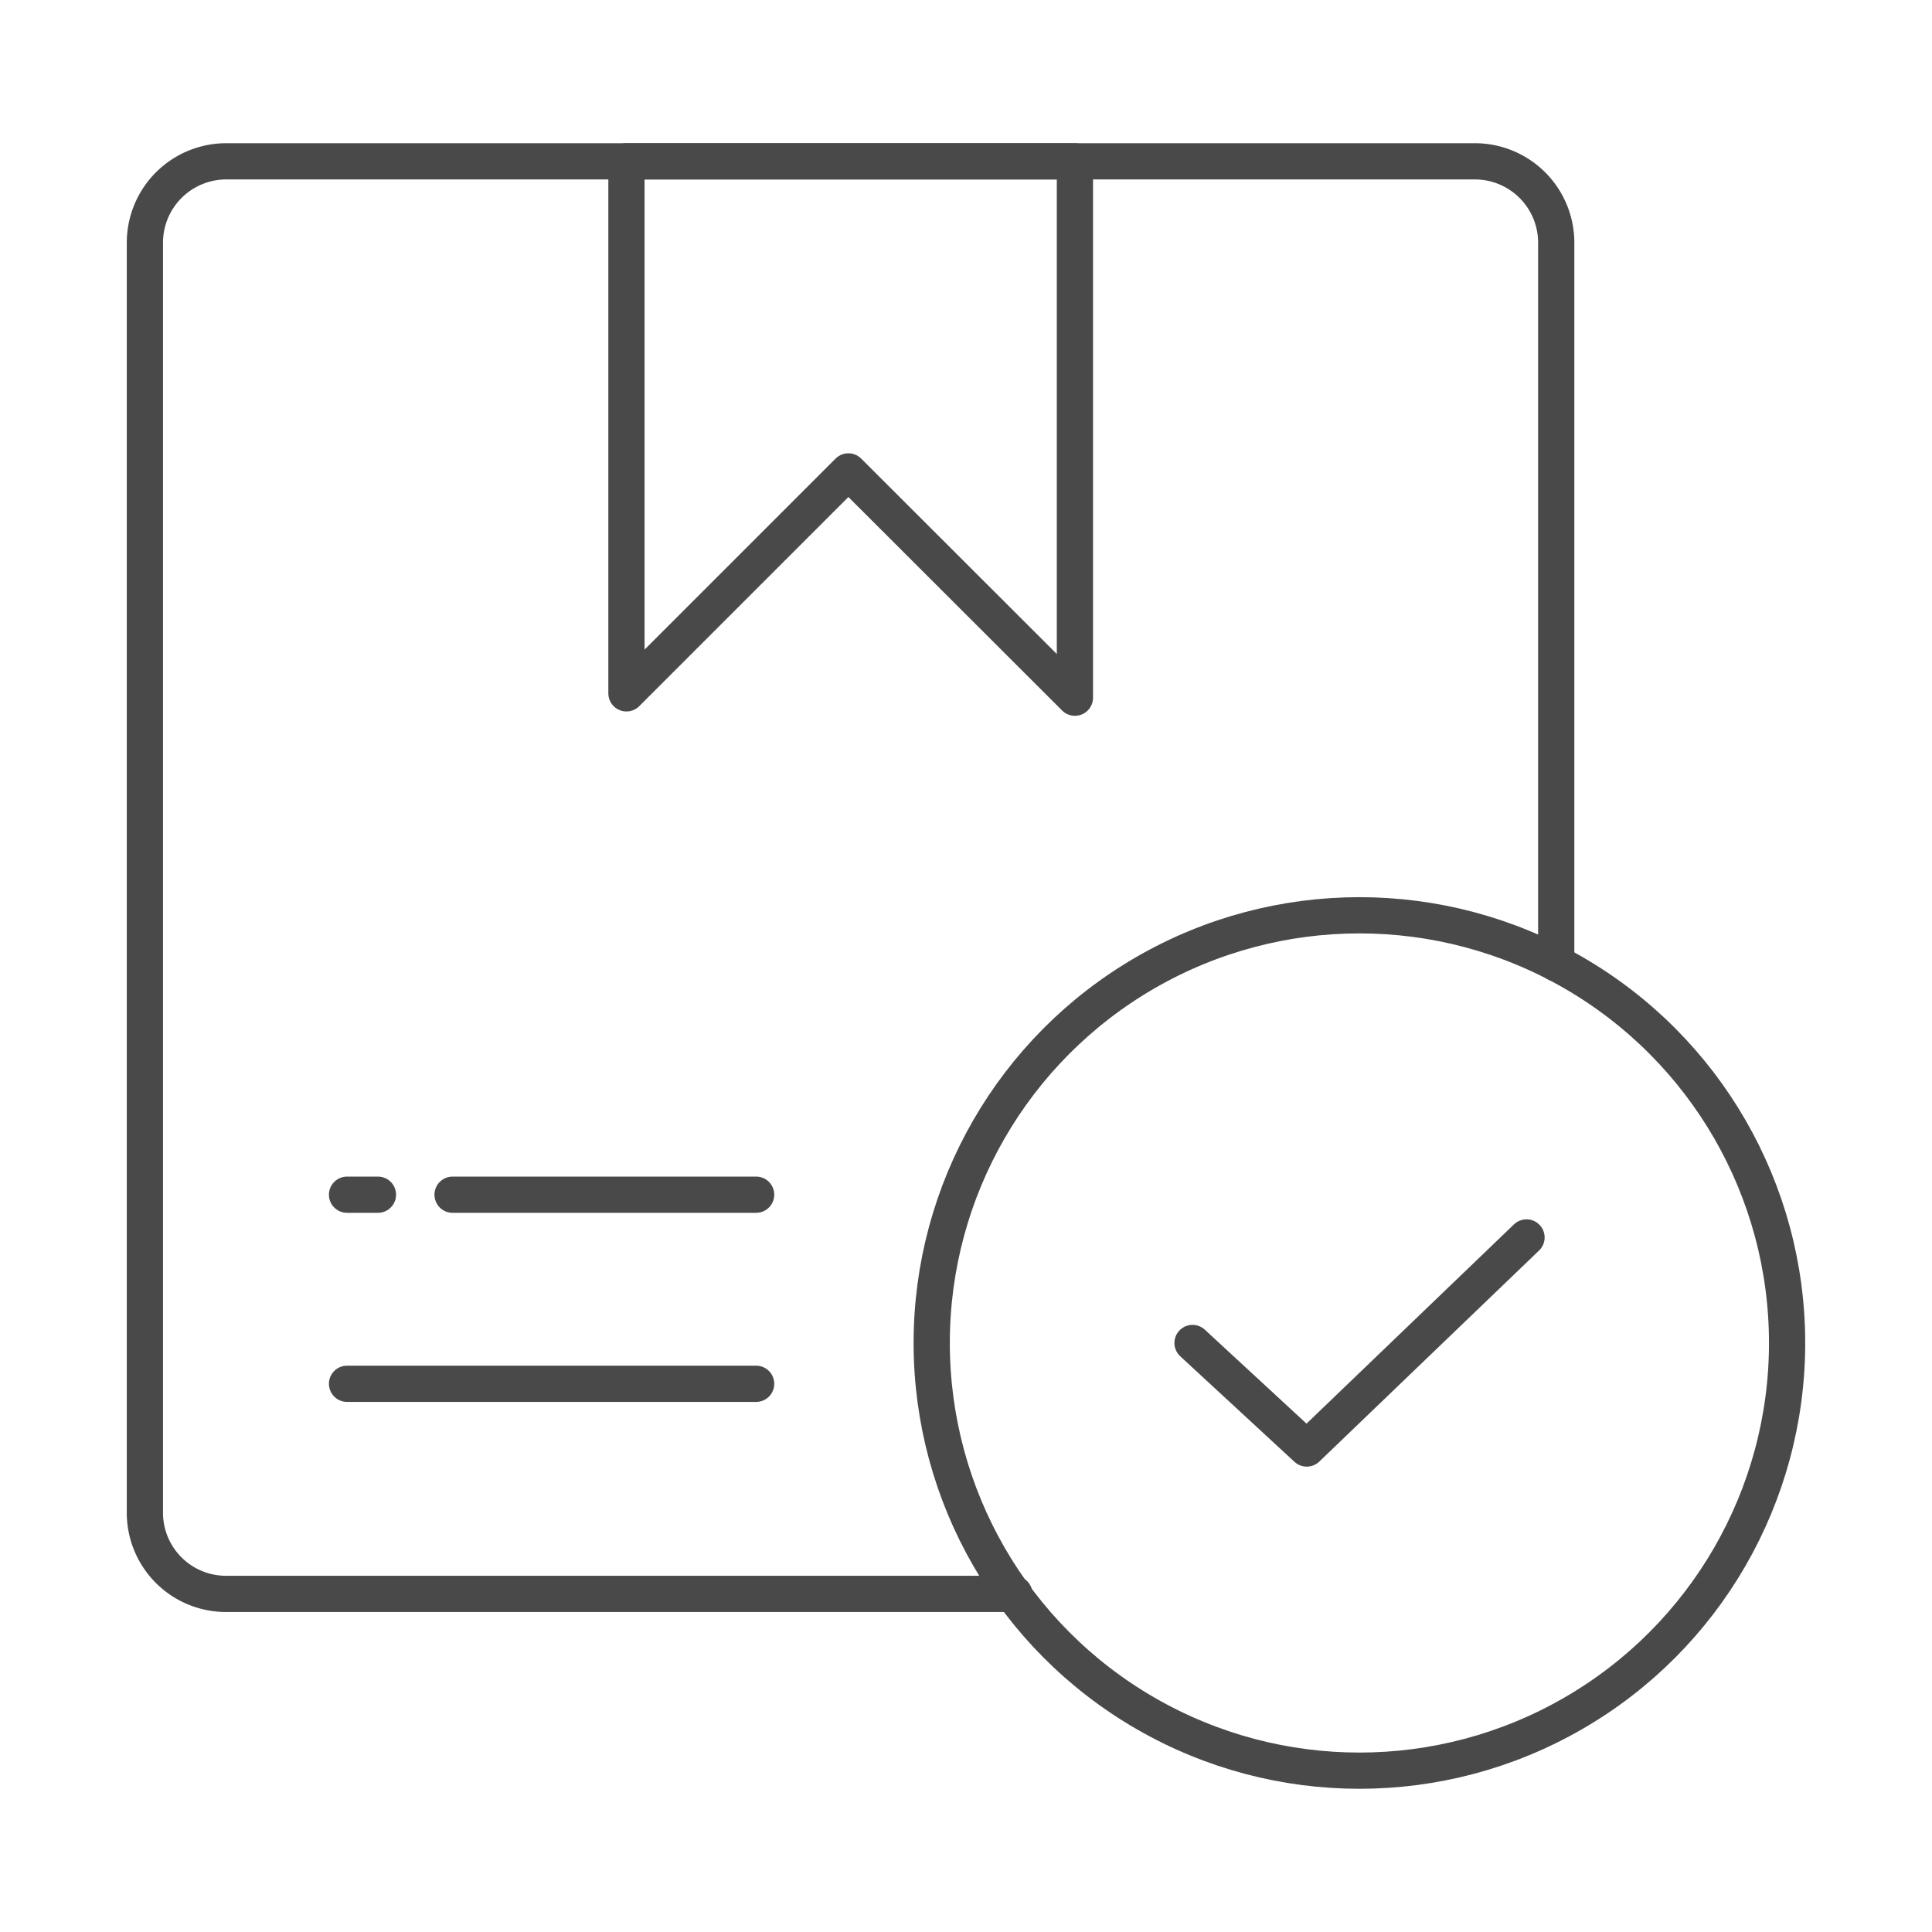
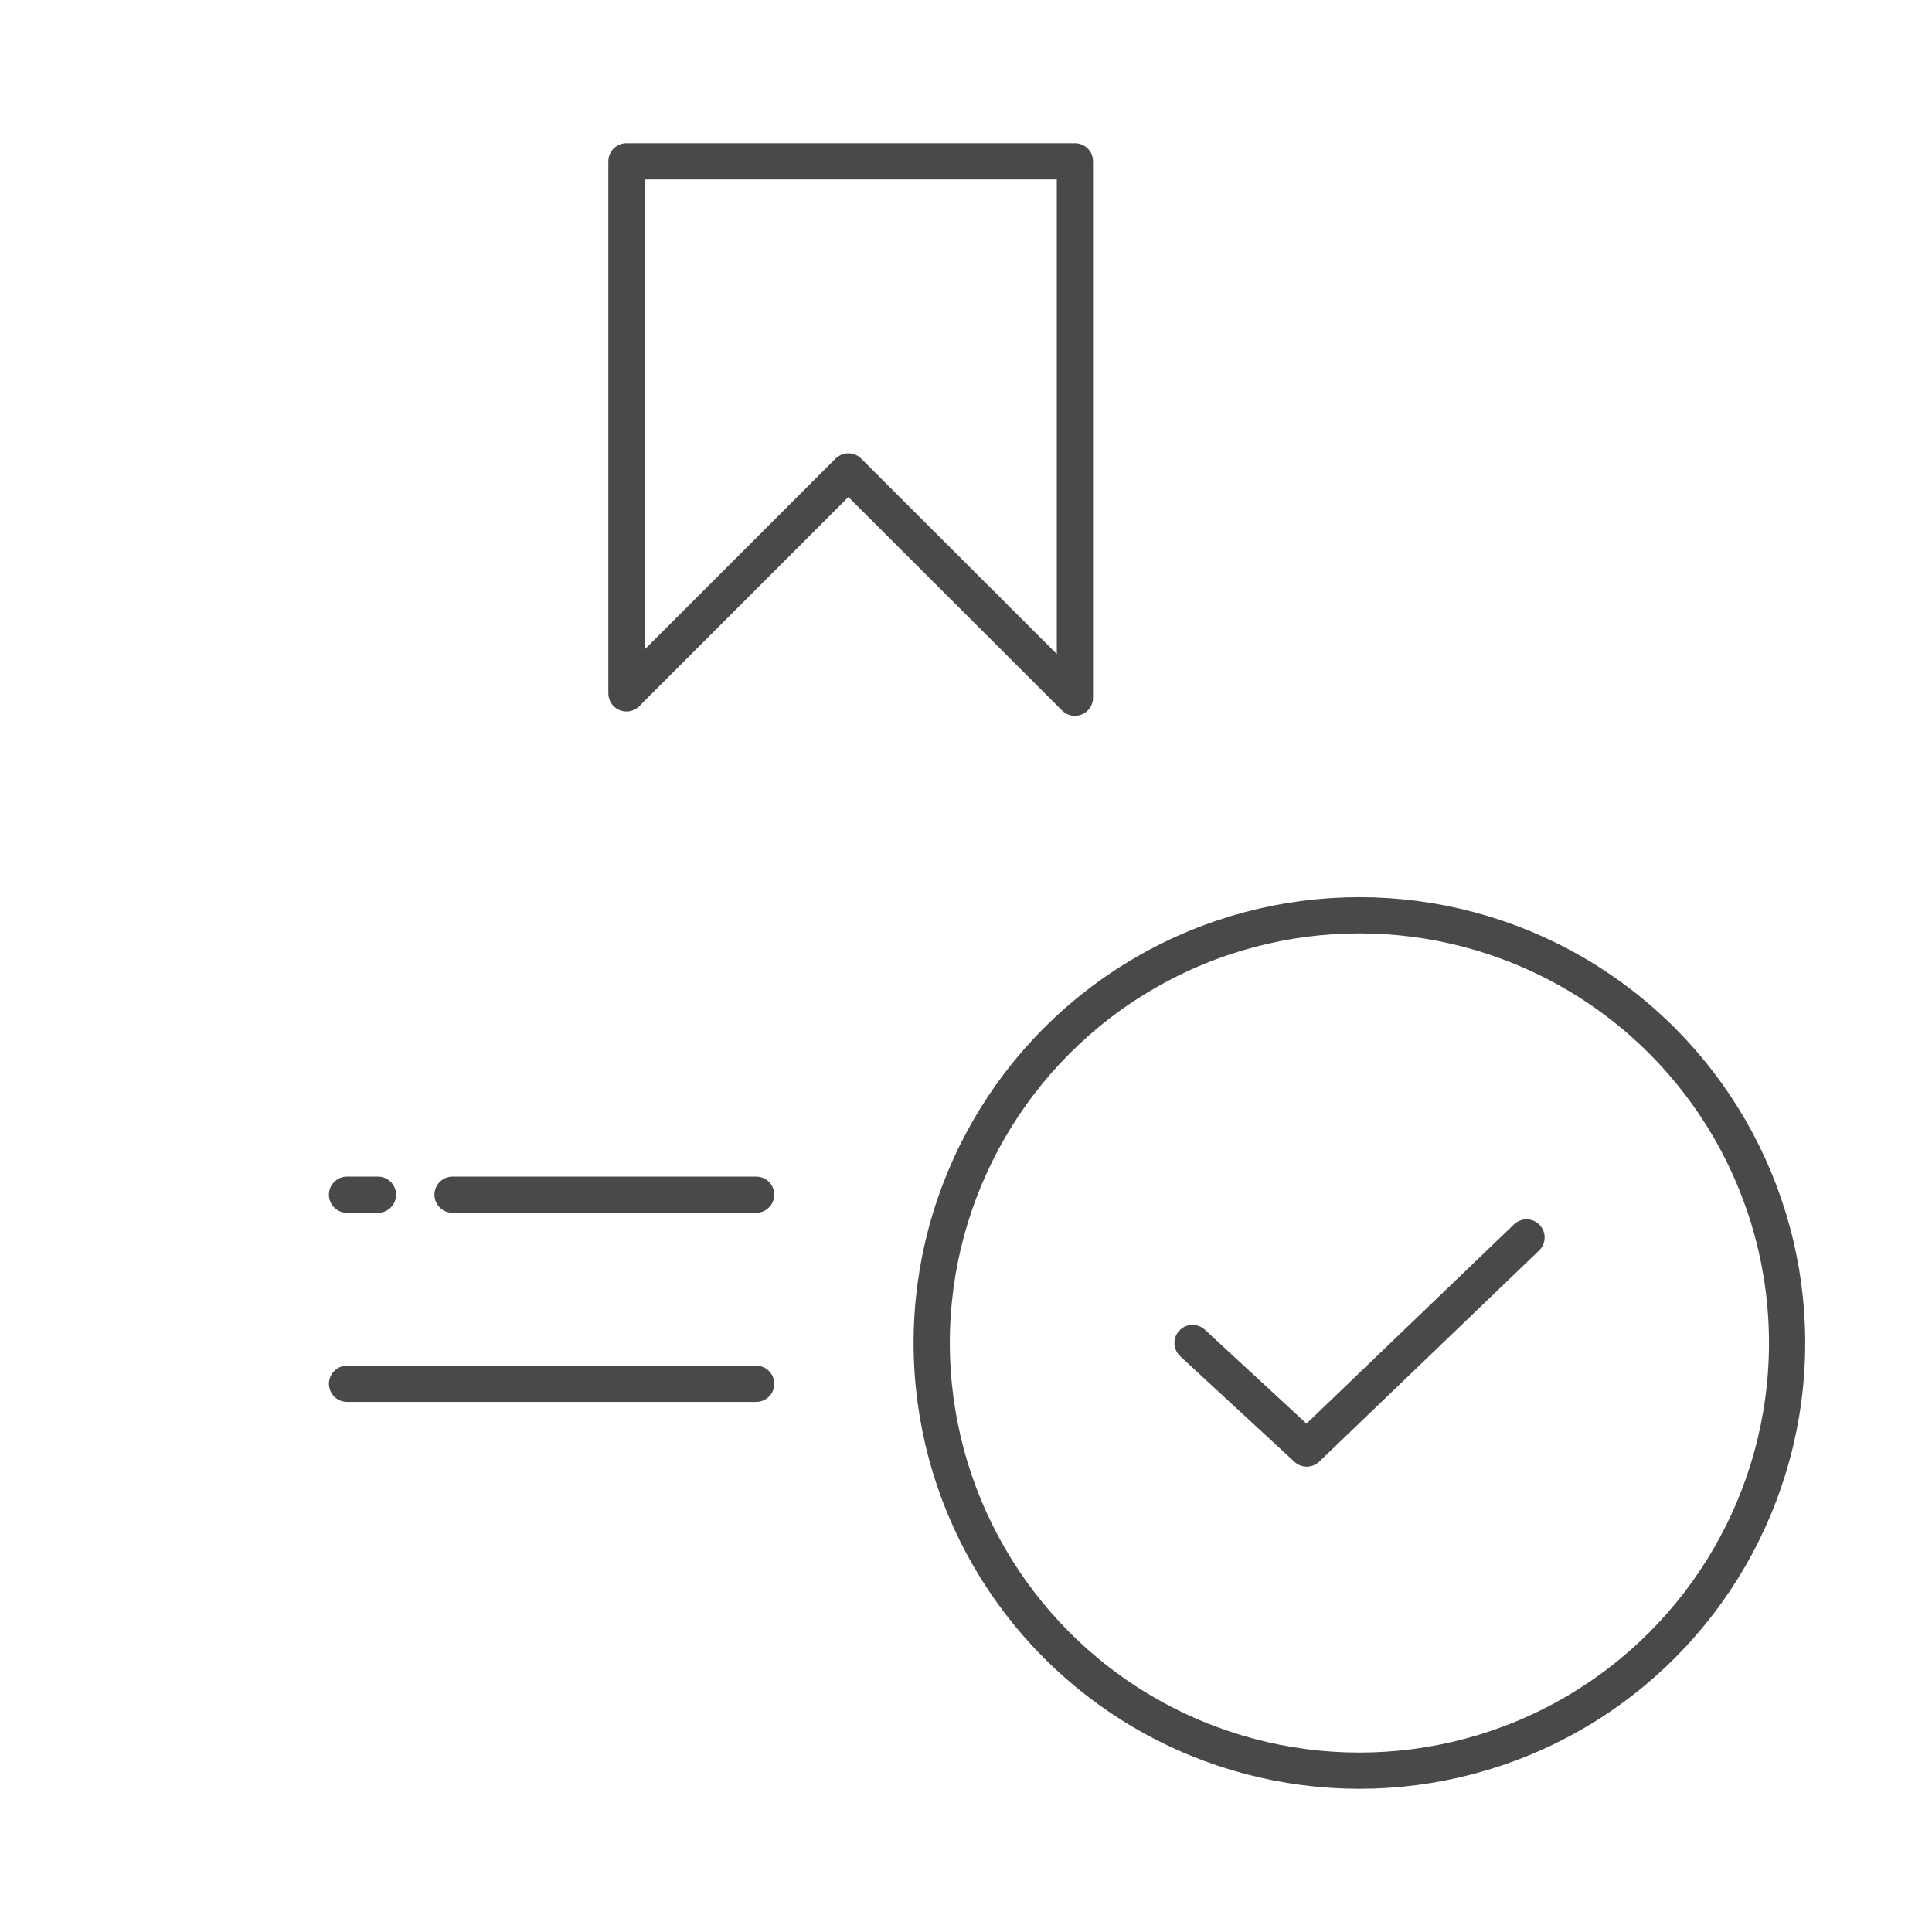
<svg xmlns="http://www.w3.org/2000/svg" viewBox="0 0 80 80">
  <defs>
    <style>.cls-1,.cls-2{fill:none;}.cls-1{stroke:#494949;stroke-linecap:round;stroke-linejoin:round;stroke-width:1.5px;}</style>
  </defs>
  <g id="图层_2" data-name="图层 2">
    <g id="图层_1-2" data-name="图层 1">
      <line class="cls-1" x1="18.74" y1="49.47" x2="31.31" y2="49.47" />
-       <path class="cls-1" d="M42,66H9.37A3.36,3.36,0,0,1,6,62.67V10.05A3.37,3.37,0,0,1,9.37,6.68h51.7a3.37,3.37,0,0,1,3.37,3.37V39.89" />
      <line class="cls-1" x1="14.37" y1="57.3" x2="31.31" y2="57.3" />
      <line class="cls-1" x1="14.37" y1="49.47" x2="15.65" y2="49.47" />
      <circle class="cls-1" cx="56.29" cy="55.61" r="17.71" />
      <polyline class="cls-1" points="49.38 55.61 54.11 59.98 63.21 51.24" />
      <polygon class="cls-1" points="25.94 6.68 25.94 28.71 35.13 19.52 44.51 28.89 44.51 6.68 25.94 6.68" />
      <rect class="cls-2" width="80" height="80" />
    </g>
  </g>
</svg>